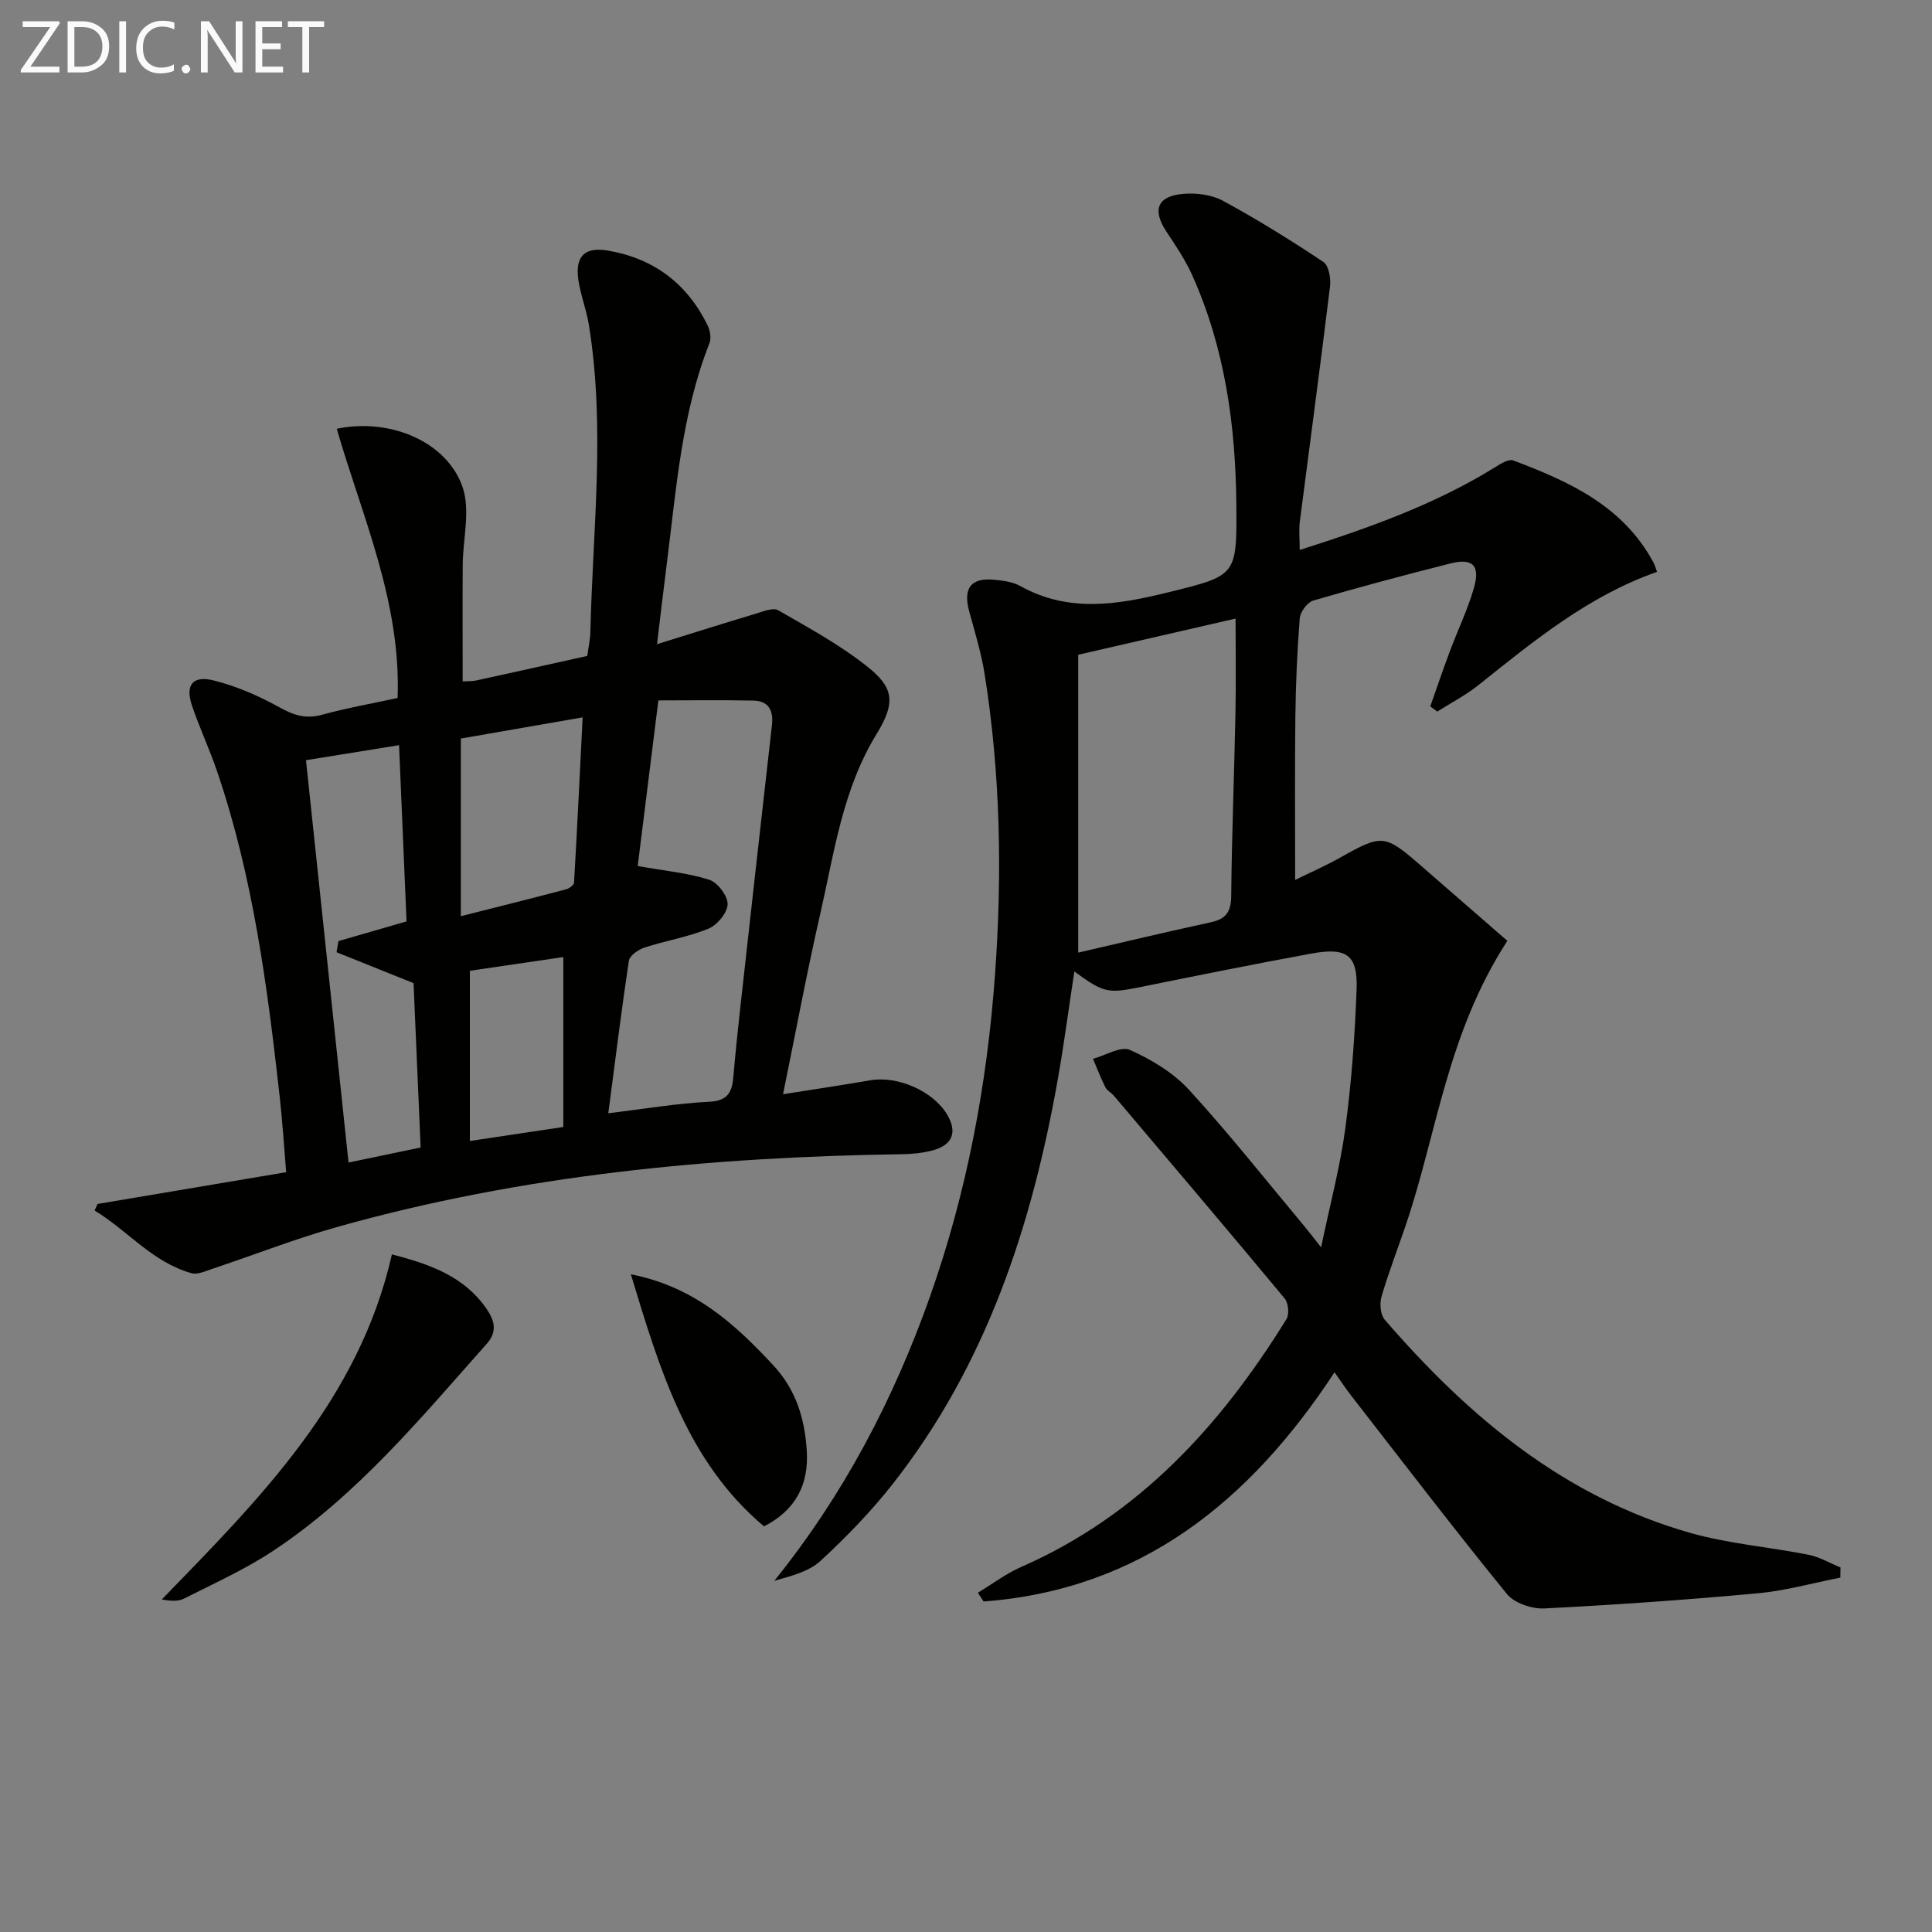
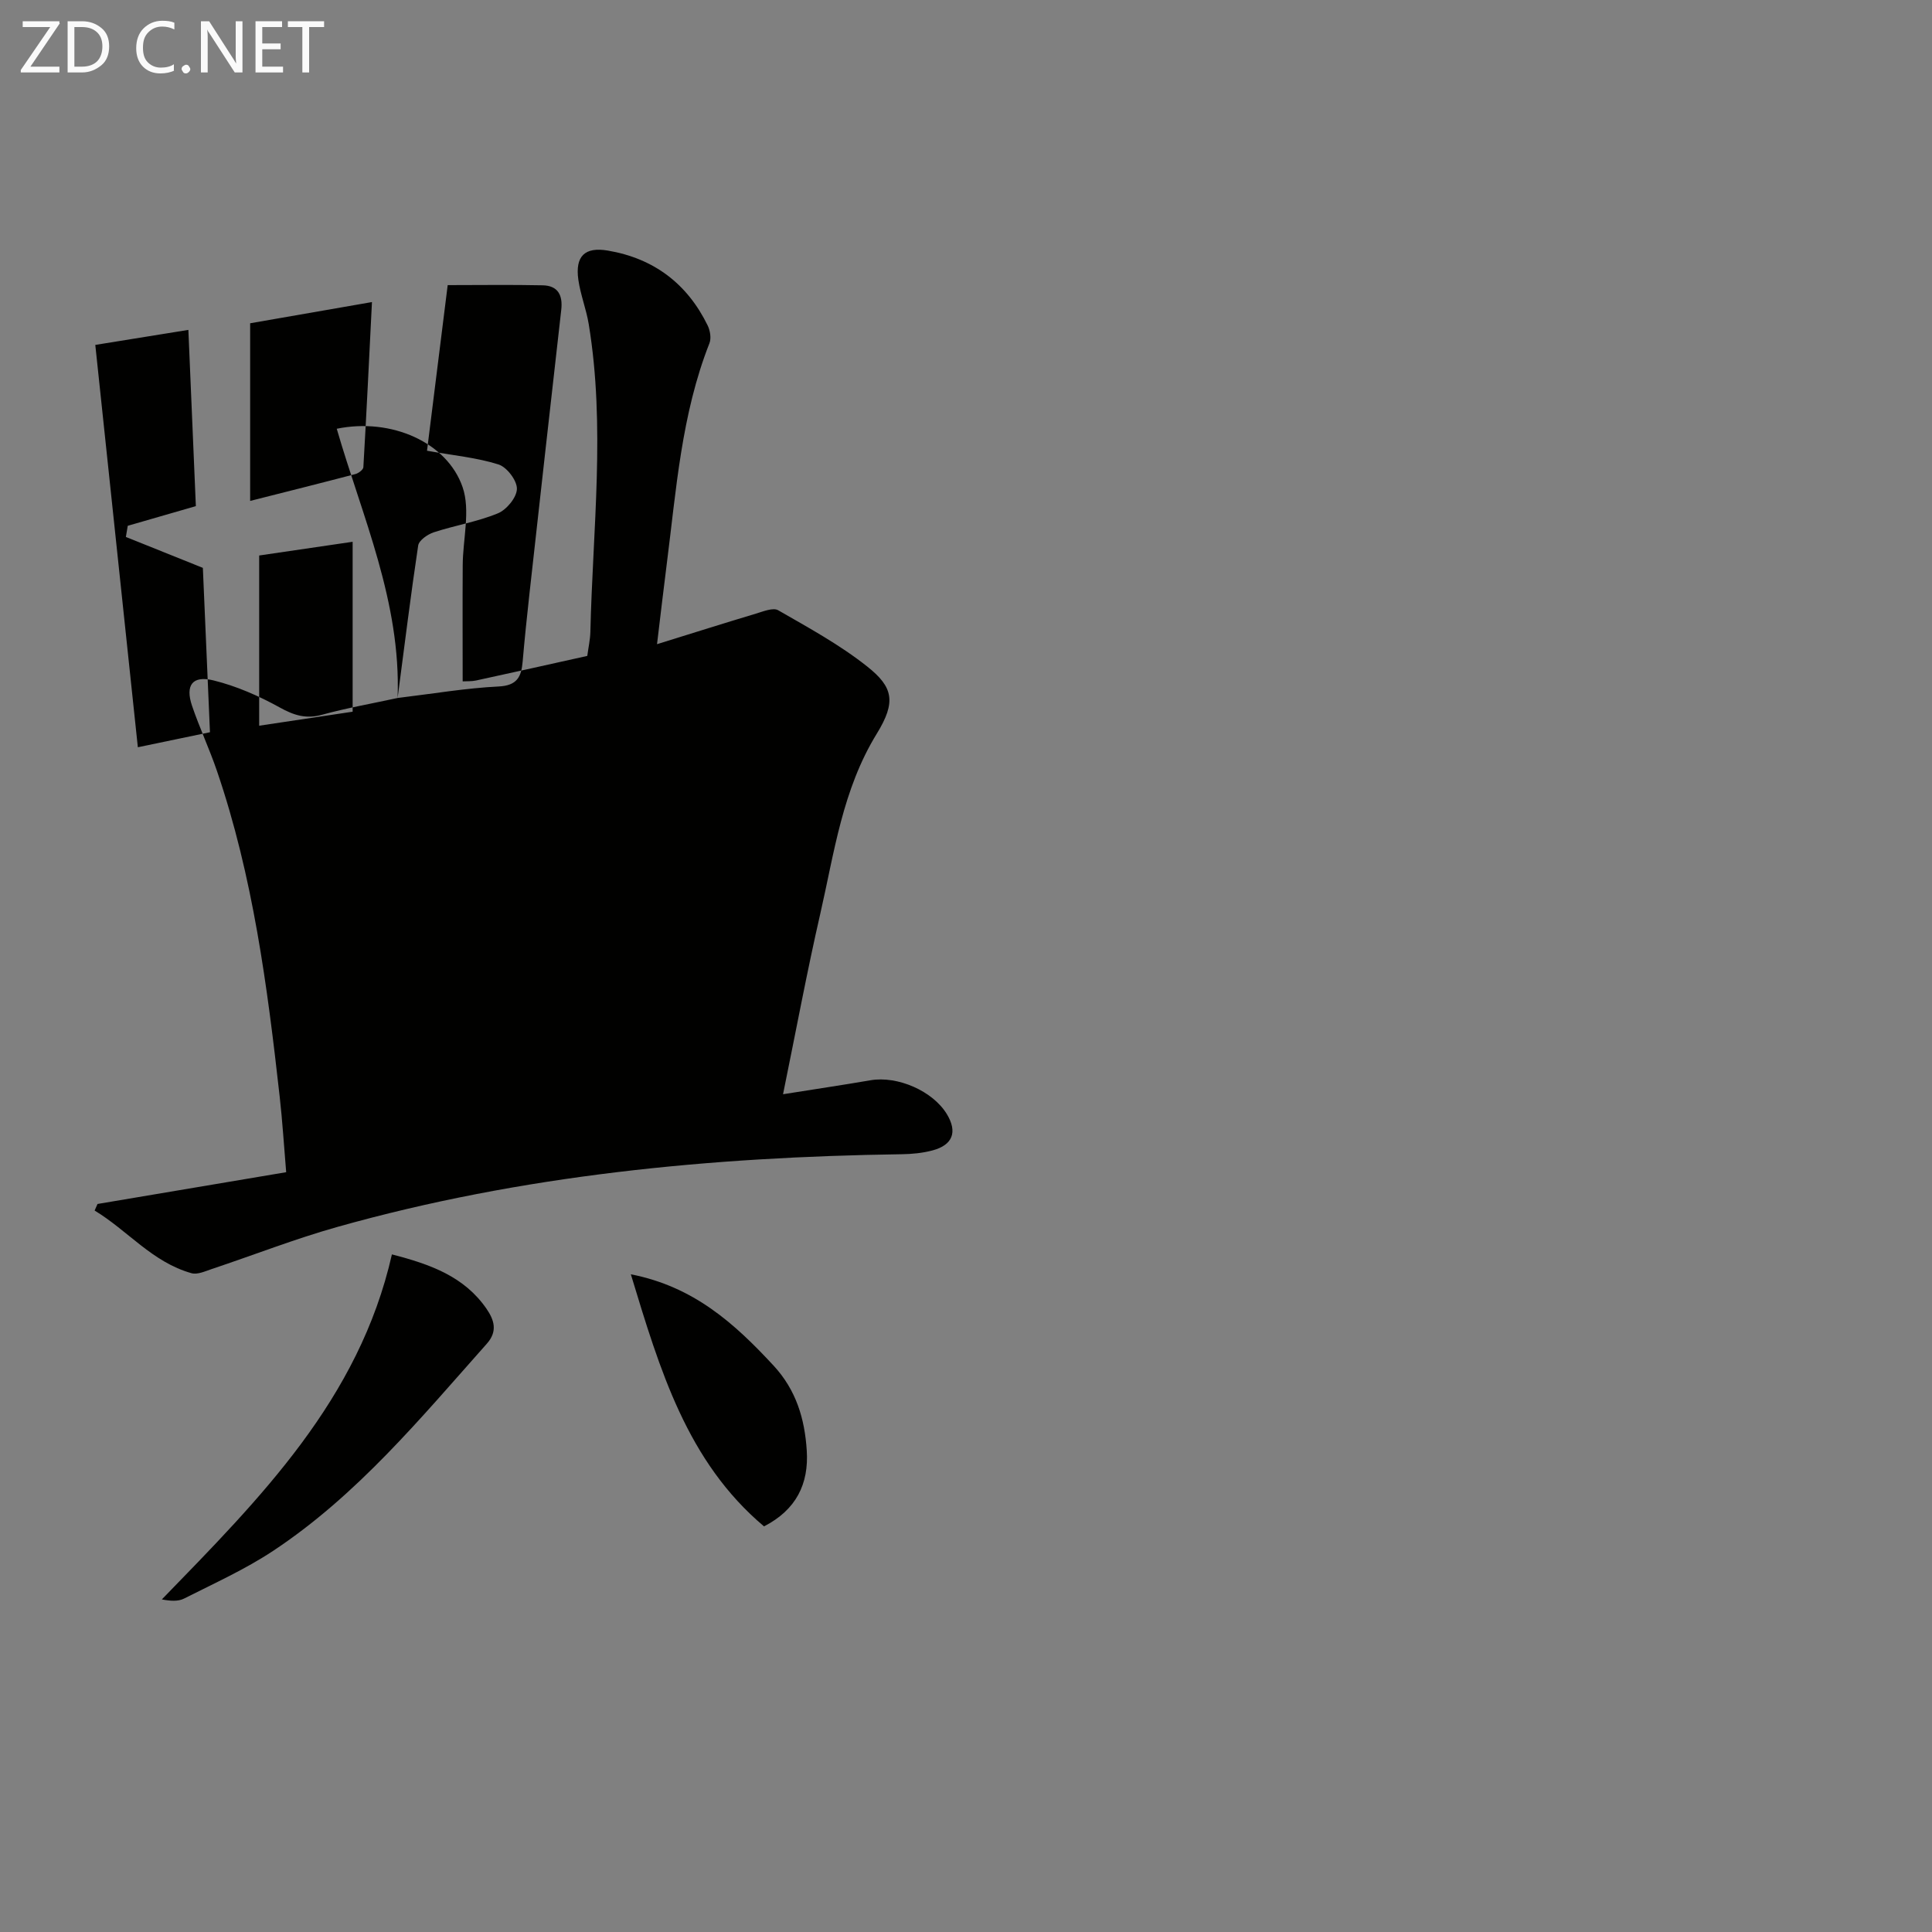
<svg xmlns="http://www.w3.org/2000/svg" enable-background="new 0 0 400 400" viewBox="0 0 400 400">
  <rect x="0" y="0" width="400" height="400" fill="#808080" stroke="none" />
-   <path d="m269.09 113.86c14.34-4.55 27.9-9.39 40.3-17.03 1.19-.74 2.92-1.87 3.9-1.5 11.63 4.36 22.82 9.46 29.08 21.21.3.56.46 1.2.7 1.86-14.25 5-25.53 14.32-36.96 23.43-2.63 2.1-5.67 3.68-8.53 5.49-.49-.36-.97-.71-1.46-1.07 1.34-3.79 2.63-7.6 4.04-11.37 1.63-4.35 3.66-8.57 4.96-13.01 1.41-4.8-.17-6.4-4.88-5.2-9.49 2.4-18.95 4.92-28.34 7.67-1.23.36-2.7 2.35-2.8 3.68-.54 6.79-.83 13.61-.91 20.43-.13 10.97-.04 21.94-.04 33.73 2.96-1.46 6.31-2.92 9.48-4.71 8.47-4.77 9.1-4.75 16.47 1.68 6.03 5.25 12.07 10.49 17.98 15.64-12.44 19.19-14.54 39.61-20.93 58.57-1.7 5.03-3.63 9.99-5.12 15.08-.42 1.44-.25 3.73.65 4.77 17.34 20.09 37.21 36.76 63.31 44.17 7.94 2.25 16.32 2.9 24.45 4.52 2.29.45 4.41 1.73 6.61 2.62-.01.7-.02 1.41-.03 2.11-5.68 1.11-11.31 2.71-17.04 3.24-14.72 1.35-29.48 2.4-44.25 3.14-2.58.13-6.2-1.1-7.74-2.99-11.01-13.53-21.61-27.39-32.32-41.17-1.1-1.42-2.09-2.93-3.37-4.73-17.53 26.71-40.12 45.01-72.66 47.45-.39-.6-.78-1.2-1.18-1.81 2.98-1.8 5.81-3.96 8.97-5.34 24.34-10.68 41.28-29.25 54.92-51.32.62-1 .4-3.33-.37-4.26-11.69-14.07-23.54-28.02-35.36-41.98-.54-.63-1.41-1.05-1.76-1.75-.96-1.91-1.73-3.92-2.57-5.89 2.59-.7 5.75-2.69 7.64-1.85 4.45 1.99 8.98 4.71 12.24 8.26 8.3 9.06 15.94 18.74 23.83 28.18.95 1.14 1.85 2.33 3.52 4.44 1.84-8.83 3.95-16.72 5.03-24.75 1.27-9.51 1.97-19.12 2.32-28.71.25-7.1-2.04-8.71-9.39-7.36-11.75 2.16-23.47 4.52-35.18 6.89-6.9 1.4-7.72 1.31-13.87-3.19-1.15 7.54-2.1 14.81-3.37 22.02-5.36 30.46-14.8 59.33-34.19 84.04-4.5 5.73-9.64 11.04-15 15.98-2.44 2.25-6.13 3.14-9.56 4.12 14.39-17.85 24.71-37.6 32.23-58.84 7.63-21.58 11.82-43.87 13.47-66.7 1.5-20.83 1.13-41.55-2.15-62.18-.7-4.41-2.04-8.72-3.21-13.05-1.29-4.78.39-6.98 5.29-6.48 1.8.18 3.77.44 5.3 1.29 9.96 5.56 20.08 3.9 30.43 1.35 14.37-3.54 14.42-3.36 14.3-18.19-.14-16.42-2.37-32.45-9.16-47.57-1.42-3.15-3.4-6.07-5.32-8.97-2.96-4.48-1.91-7.36 3.49-7.81 2.7-.23 5.87.16 8.2 1.42 7.13 3.87 14.05 8.17 20.81 12.67 1.11.74 1.58 3.39 1.38 5.04-1.98 16.32-4.19 32.61-6.28 48.92-.18 1.62 0 3.3 0 5.67zm-45.86 83.37c8.94-2.06 18.19-4.28 27.49-6.29 3.17-.69 4.16-2.21 4.19-5.47.12-12.63.63-25.25.88-37.88.13-6.38.02-12.76.02-19.52-11.14 2.56-21.58 4.96-32.58 7.49z" fill="#010100" />
-   <path d="m82.32 144.51c.73-19.93-7.34-37.55-12.6-55.74 11.26-2.32 22.87 2.8 26.06 12.1 1.65 4.81.05 10.72.02 16.14-.05 7.95-.01 15.91-.01 24.06.85-.05 1.84.02 2.77-.18 7.62-1.65 15.23-3.36 23.03-5.09.23-1.75.6-3.36.64-4.98.49-21.24 3.15-42.5-.34-63.71-.51-3.1-1.71-6.09-2.15-9.19-.69-4.89 1.33-6.85 6.11-6.04 9.52 1.62 16.44 6.85 20.67 15.52.51 1.05.77 2.64.36 3.67-5.81 14.73-6.87 30.36-8.85 45.81-.65 5.06-1.23 10.12-2 16.49 7.41-2.3 13.93-4.36 20.49-6.33 1.5-.45 3.55-1.3 4.6-.69 6.31 3.63 12.79 7.16 18.46 11.67 5.32 4.23 6.01 7.28 1.95 13.88-7.11 11.57-8.79 24.57-11.7 37.28-2.74 11.95-4.98 24.01-7.71 37.37 6.57-1.05 12.34-1.9 18.09-2.89 5.61-.97 12.93 2.21 15.84 7.03 2.21 3.66 1.22 6.37-2.98 7.49-2.06.55-4.25.76-6.39.79-39.53.57-78.66 4.31-116.86 15.06-8.77 2.47-17.29 5.81-25.95 8.7-1.37.46-2.99 1.22-4.23.87-8.1-2.27-13.21-8.84-20.05-12.97.2-.45.4-.91.6-1.36 12.78-2.15 25.57-4.3 39.06-6.58-.47-5.59-.78-10.66-1.35-15.7-2.55-22.8-5.52-45.52-12.98-67.37-1.55-4.55-3.61-8.93-5.16-13.49-1.44-4.25.07-6.34 4.44-5.26 4.75 1.17 9.41 3.22 13.71 5.6 2.96 1.64 5.46 2.44 8.81 1.5 5.1-1.4 10.33-2.31 15.6-3.46zm43.62 85.98c7.46-.9 14.16-2.05 20.9-2.38 3.87-.19 4.72-2.02 4.99-5.16.4-4.63.88-9.26 1.39-13.89 2.18-19.64 4.37-39.29 6.6-58.92.35-3.04-.68-5.03-3.85-5.09-6.53-.14-13.07-.04-19.66-.04-1.57 12.62-3 24.07-4.28 34.29 5.5.98 10.3 1.42 14.8 2.84 1.73.55 3.85 3.33 3.81 5.06-.03 1.77-2.14 4.32-3.94 5.06-4.24 1.75-8.89 2.49-13.28 3.93-1.27.42-3.05 1.65-3.22 2.73-1.53 10.15-2.78 20.36-4.26 31.57zm-56.26-33.34c.13-.77.26-1.54.39-2.31 4.57-1.32 9.13-2.64 14.1-4.07-.52-12.15-1.03-24.15-1.55-36.49-6.87 1.11-13 2.1-19.27 3.11 2.97 28.07 5.88 55.55 8.81 83.3 5.34-1.11 9.97-2.08 14.93-3.11-.52-11.99-1.02-23.54-1.47-34.03-5.85-2.35-10.9-4.38-15.94-6.4zm25.73-7.46c7.51-1.9 14.66-3.69 21.79-5.56.65-.17 1.62-.9 1.65-1.42.65-11.17 1.19-22.35 1.78-34.19-8.93 1.55-17.03 2.96-25.22 4.39zm1.87 11.3v35.24c6.35-.95 12.36-1.85 19.35-2.9 0-11.7 0-23.24 0-35.18-6.11.9-12.74 1.87-19.35 2.84z" fill="#010100" />
+   <path d="m82.32 144.51c.73-19.93-7.34-37.55-12.6-55.74 11.26-2.32 22.87 2.8 26.06 12.1 1.65 4.81.05 10.72.02 16.14-.05 7.95-.01 15.91-.01 24.06.85-.05 1.84.02 2.77-.18 7.62-1.65 15.23-3.36 23.03-5.09.23-1.75.6-3.36.64-4.98.49-21.24 3.15-42.5-.34-63.71-.51-3.1-1.71-6.09-2.15-9.19-.69-4.89 1.33-6.85 6.11-6.04 9.52 1.62 16.44 6.85 20.67 15.52.51 1.05.77 2.64.36 3.67-5.81 14.73-6.87 30.36-8.85 45.81-.65 5.06-1.23 10.12-2 16.49 7.41-2.3 13.93-4.36 20.49-6.33 1.5-.45 3.55-1.3 4.6-.69 6.31 3.63 12.79 7.16 18.46 11.67 5.32 4.23 6.01 7.28 1.95 13.88-7.11 11.57-8.79 24.57-11.7 37.28-2.74 11.95-4.98 24.01-7.71 37.37 6.57-1.05 12.34-1.9 18.09-2.89 5.61-.97 12.93 2.21 15.84 7.03 2.21 3.66 1.22 6.37-2.98 7.49-2.06.55-4.25.76-6.39.79-39.53.57-78.66 4.31-116.86 15.06-8.77 2.47-17.29 5.81-25.95 8.7-1.37.46-2.99 1.22-4.23.87-8.1-2.27-13.21-8.84-20.05-12.97.2-.45.4-.91.6-1.36 12.78-2.15 25.57-4.3 39.06-6.58-.47-5.59-.78-10.66-1.35-15.7-2.55-22.8-5.52-45.52-12.98-67.37-1.55-4.55-3.61-8.93-5.16-13.49-1.44-4.25.07-6.34 4.44-5.26 4.75 1.17 9.41 3.22 13.71 5.6 2.96 1.64 5.46 2.44 8.81 1.5 5.1-1.4 10.33-2.31 15.6-3.46zc7.46-.9 14.16-2.05 20.9-2.38 3.87-.19 4.72-2.02 4.99-5.16.4-4.63.88-9.26 1.39-13.89 2.18-19.64 4.37-39.29 6.6-58.92.35-3.04-.68-5.03-3.85-5.09-6.53-.14-13.07-.04-19.66-.04-1.57 12.62-3 24.07-4.28 34.29 5.5.98 10.3 1.42 14.8 2.84 1.73.55 3.85 3.33 3.81 5.06-.03 1.77-2.14 4.32-3.94 5.06-4.24 1.75-8.89 2.49-13.28 3.93-1.27.42-3.05 1.65-3.22 2.73-1.53 10.15-2.78 20.36-4.26 31.57zm-56.26-33.34c.13-.77.26-1.54.39-2.31 4.57-1.32 9.13-2.64 14.1-4.07-.52-12.15-1.03-24.15-1.55-36.49-6.87 1.11-13 2.1-19.27 3.11 2.97 28.07 5.88 55.55 8.81 83.3 5.34-1.11 9.97-2.08 14.93-3.11-.52-11.99-1.02-23.54-1.47-34.03-5.85-2.35-10.9-4.38-15.94-6.4zm25.73-7.46c7.51-1.9 14.66-3.69 21.79-5.56.65-.17 1.62-.9 1.65-1.42.65-11.17 1.19-22.35 1.78-34.19-8.93 1.55-17.03 2.96-25.22 4.39zm1.87 11.3v35.24c6.35-.95 12.36-1.85 19.35-2.9 0-11.7 0-23.24 0-35.18-6.11.9-12.74 1.87-19.35 2.84z" fill="#010100" />
  <path d="m81.14 259.71c8.06 2.07 15.01 4.62 19.58 11.25 1.62 2.35 2.34 4.68.08 7.23-13.7 15.41-26.88 31.41-44.3 42.93-5.78 3.82-12.19 6.71-18.4 9.85-1.24.63-2.87.5-4.59.17 20.32-20.93 40.82-41.36 47.63-71.43z" fill="#010100" />
  <path d="m130.61 263.83c13.04 2.54 21.49 10.22 29.5 18.85 4.73 5.09 6.5 11.06 6.92 17.63.45 6.92-2.19 12.29-8.85 15.71-15.95-13.43-21.55-32.37-27.57-52.19z" fill="#010100" />
  <g fill="#fafafa">
    <path d="m12.4 4.8-6.1 9h6v1.2h-8v-.5l6.1-8.9h-5.7v-1.2h7.6v.4z" />
    <path d="m14 15v-10.6h3c1.6 0 2.9.5 4 1.4s1.6 2.2 1.6 3.8-.5 3-1.6 3.9-2.4 1.5-4 1.5zm1.4-9.4v8.2h1.6c1.3 0 2.4-.4 3.1-1.1s1.1-1.8 1.1-3.1-.4-2.3-1.2-3-1.8-1-3.1-1z" />
-     <path d="m26.1 4.4v10.6h-1.4v-10.6z" />
    <path d="m36.1 14.6c-.8.4-1.8.6-2.9.6-1.5 0-2.7-.5-3.6-1.4s-1.4-2.2-1.4-3.8c0-1.7.5-3.1 1.5-4.1s2.3-1.6 3.9-1.6c1 0 1.8.1 2.5.4v1.4c-.8-.4-1.6-.6-2.5-.6-1.2 0-2.1.4-2.9 1.2s-1.1 1.8-1.1 3.2c0 1.3.3 2.3 1 3s1.6 1.1 2.7 1.1c1 0 2-.2 2.7-.7v1.3z" />
    <path d="m37.6 14.3c0-.2.1-.5.3-.6s.4-.3.6-.3c.3 0 .5.1.6.3s.3.4.3.6-.1.4-.3.6-.4.3-.6.3c-.3 0-.5-.1-.6-.3s-.3-.4-.3-.6z" />
    <path d="m50.2 15h-1.6l-5.3-8.2c-.2-.2-.3-.5-.4-.7 0 .2.1.7.1 1.5v7.4h-1.4v-10.6h1.7l5.2 8.1c.2.4.4.6.4.7 0-.3-.1-.8-.1-1.5v-7.3h1.4z" />
    <path d="m58.6 15h-5.7v-10.6h5.5v1.2h-4.1v3.4h3.8v1.2h-3.8v3.6h4.3z" />
    <path d="m67.1 5.6h-3.1v9.4h-1.4v-9.4h-3v-1.2h7.5z" />
  </g>
</svg>